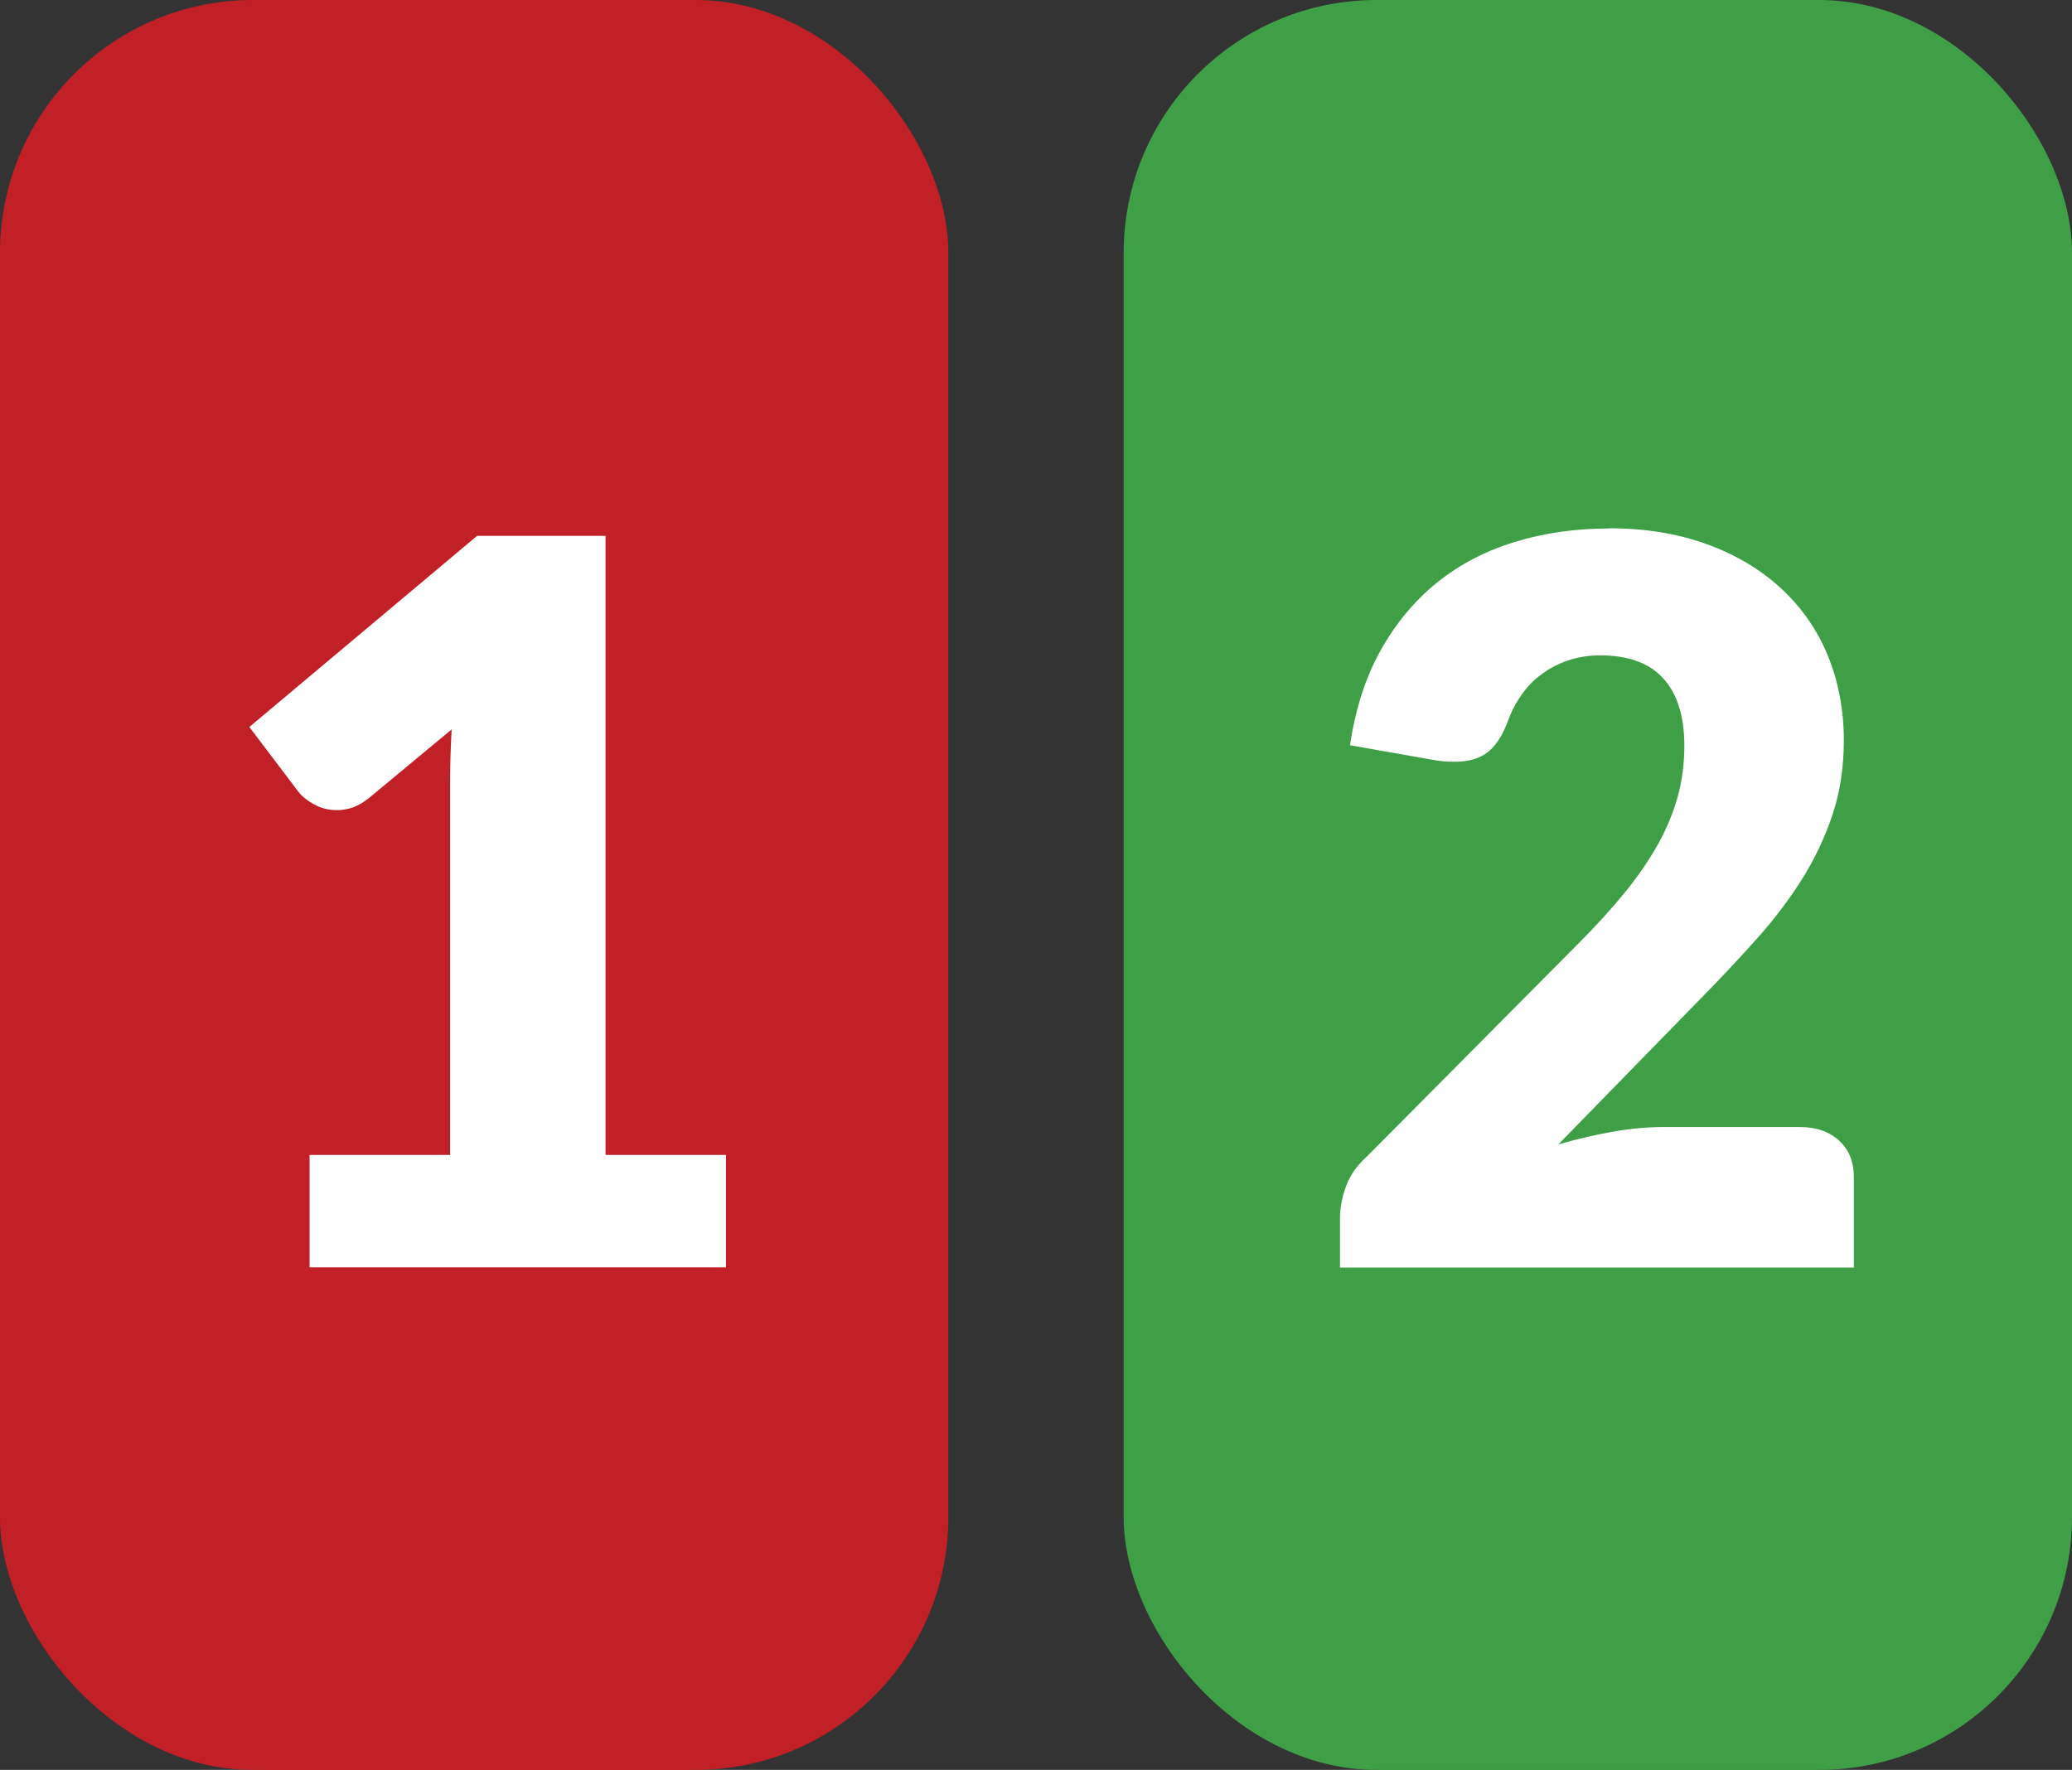
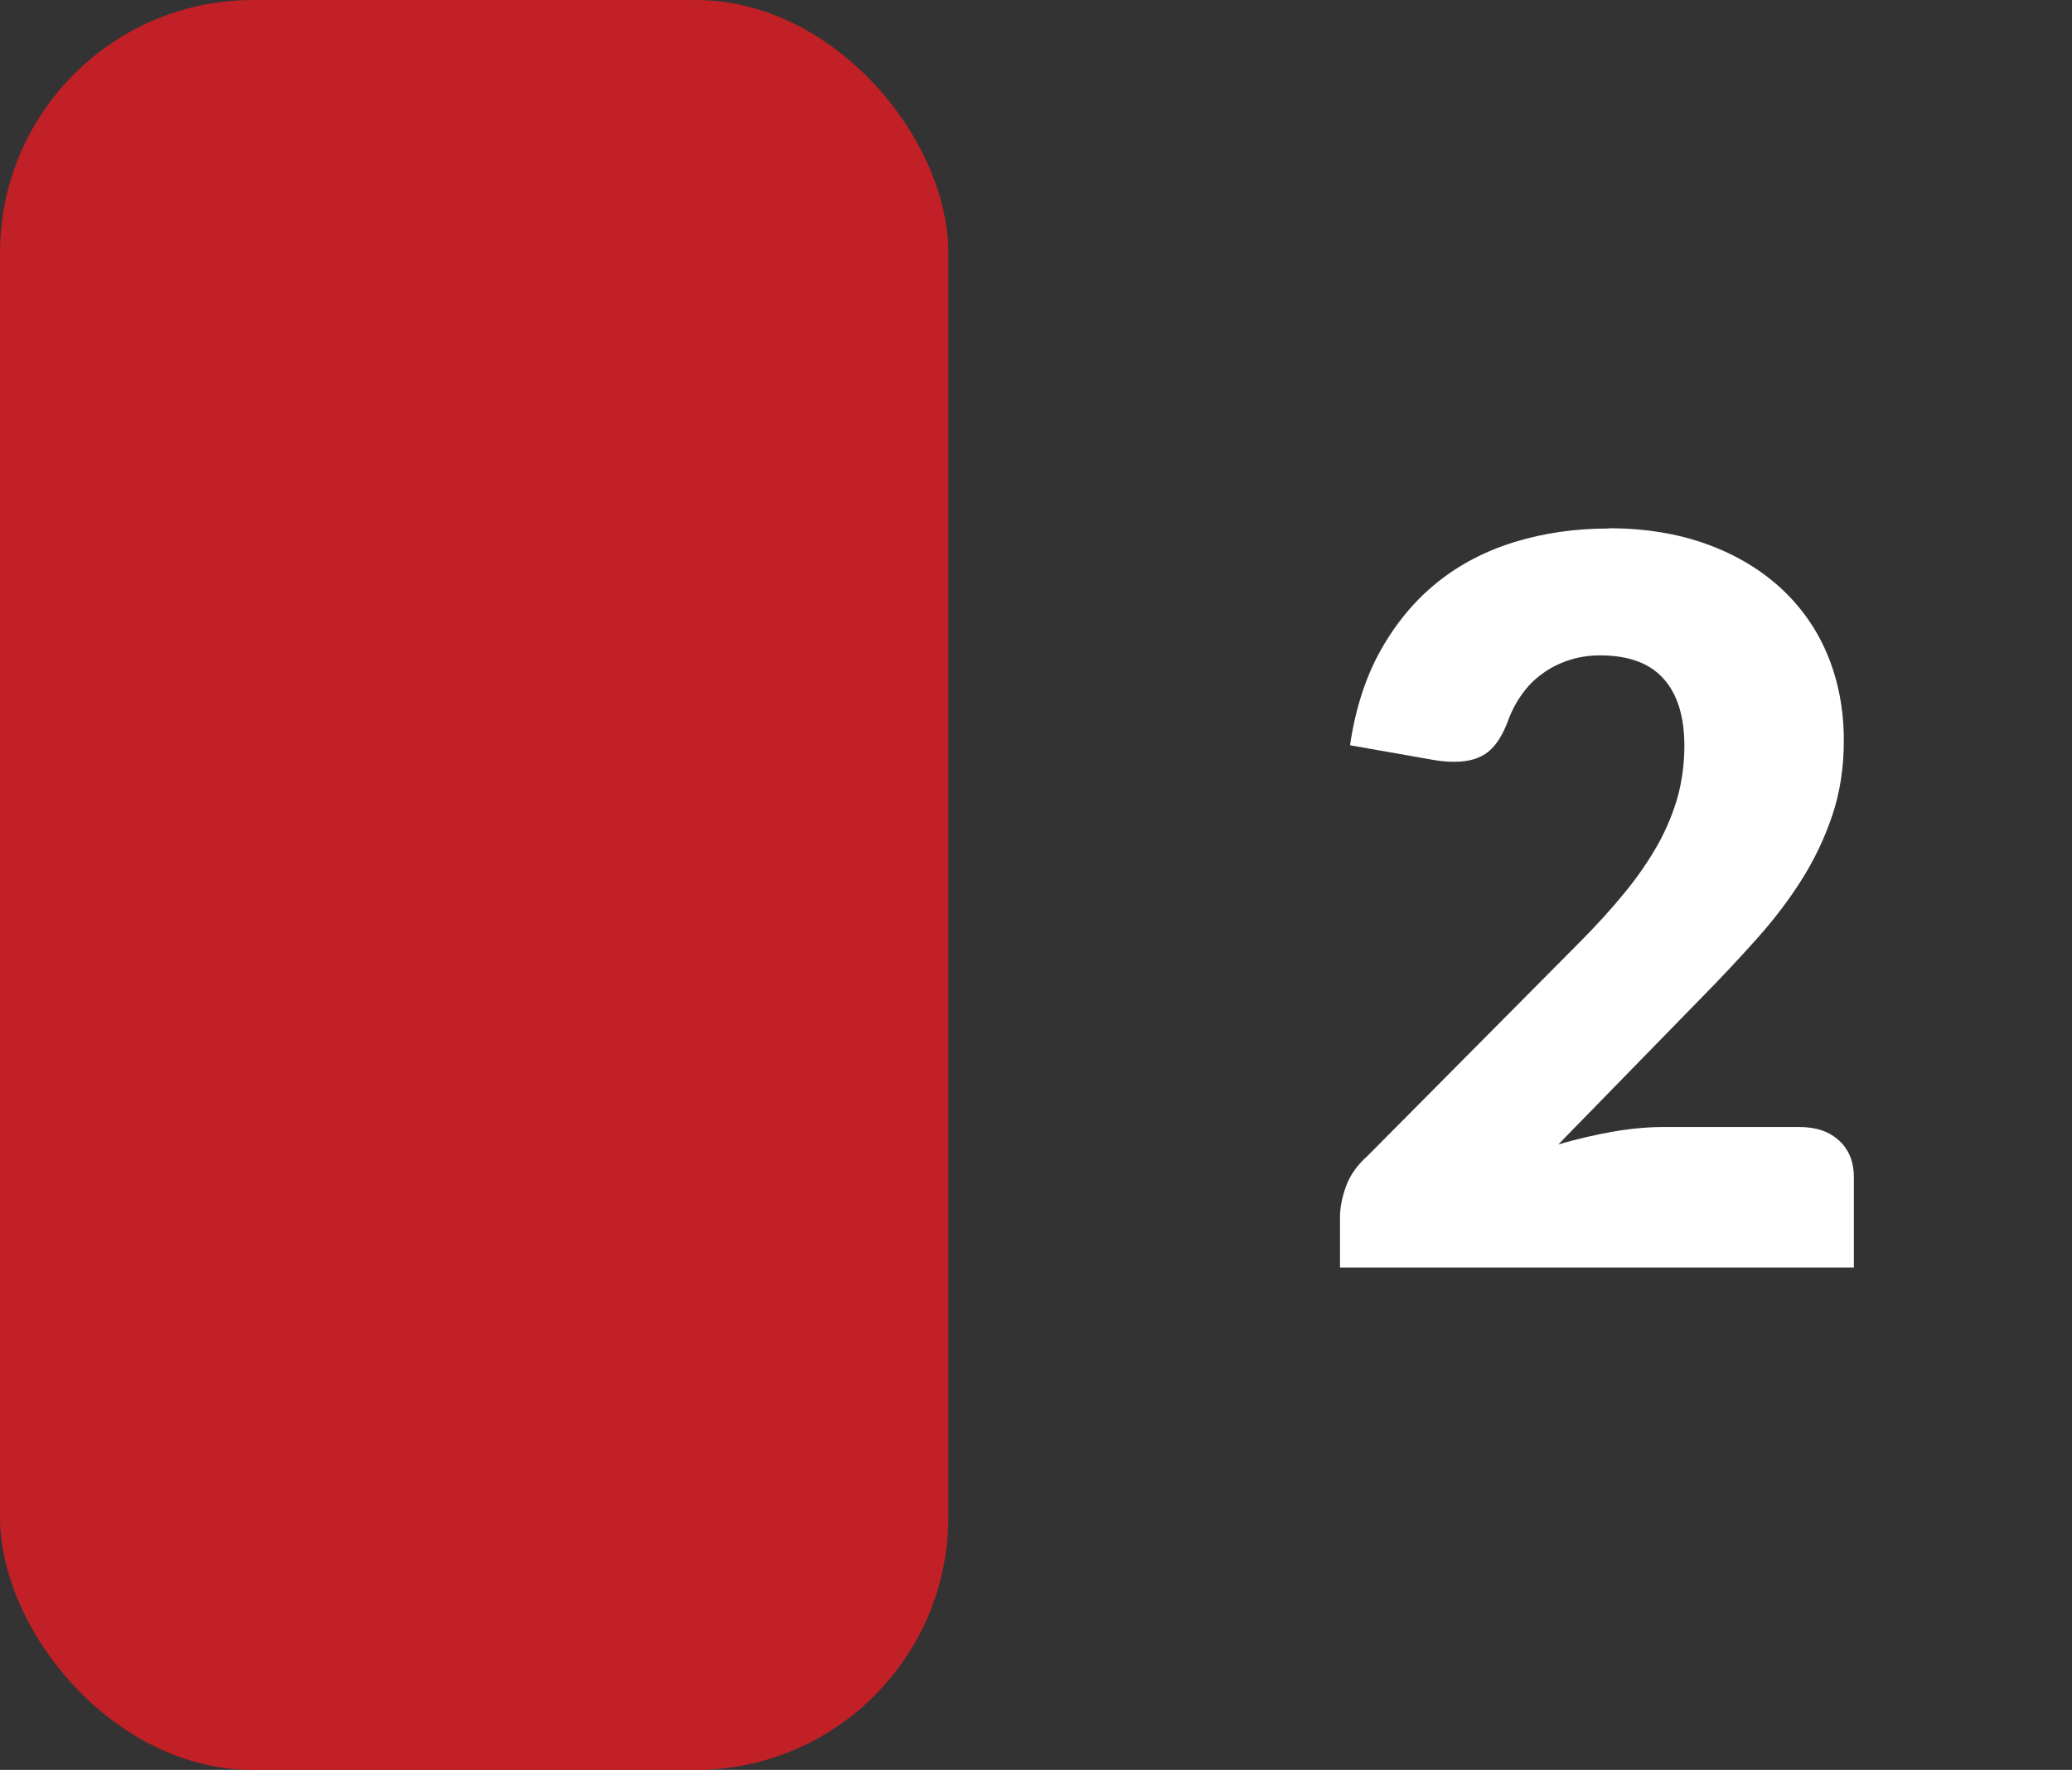
<svg xmlns="http://www.w3.org/2000/svg" id="b" width="92.9" height="79.37" viewBox="0 0 92.9 79.37">
  <rect x="0" y="0" width="92.9" height="79.37" fill="#333333" stroke="none" />
  <g id="c">
-     <rect x="50.38" y="0" width="42.52" height="79.37" rx="11.34" ry="11.34" fill="#3e9f47" />
    <path d="M72.14,23.69c1.62,0,3.08.24,4.38.71,1.3.47,2.4,1.13,3.32,1.97.91.84,1.62,1.84,2.1,3s.73,2.44.73,3.84c0,1.2-.17,2.31-.51,3.33-.34,1.02-.8,1.99-1.38,2.91-.58.92-1.26,1.81-2.04,2.68-.77.86-1.59,1.74-2.46,2.62l-6.41,6.57c.83-.24,1.64-.43,2.44-.57.8-.14,1.56-.21,2.26-.21h6.12c.75,0,1.34.21,1.78.62.44.41.65.96.65,1.63v4.05h-23.04v-2.25c0-.43.09-.9.27-1.39.18-.5.5-.95.95-1.35l9.45-9.52c.81-.81,1.51-1.58,2.11-2.32.6-.73,1.09-1.46,1.49-2.17.39-.71.68-1.42.88-2.14.19-.71.29-1.47.29-2.26,0-1.3-.31-2.31-.93-3-.62-.7-1.57-1.05-2.85-1.05-.52,0-1,.08-1.44.23-.44.15-.83.35-1.17.61-.35.25-.64.55-.89.9-.25.35-.45.72-.6,1.12-.24.67-.54,1.16-.91,1.46-.37.3-.87.45-1.5.45-.15,0-.31,0-.48-.02-.17-.01-.35-.04-.53-.07l-3.69-.65c.24-1.63.7-3.06,1.38-4.27s1.53-2.23,2.54-3.04c1.01-.81,2.17-1.41,3.48-1.81,1.3-.4,2.71-.6,4.21-.6Z" fill="#fff" />
    <rect x="0" y="0" width="42.52" height="79.37" rx="11.34" ry="11.34" fill="#c12026" />
-     <path d="M13.88,51.79h6.3v-16.54c0-.81.02-1.66.07-2.54l-3.71,3.08c-.24.19-.48.33-.72.42-.24.08-.47.12-.7.12-.39,0-.74-.09-1.04-.26-.31-.17-.54-.36-.69-.55l-2.21-2.92,10.21-8.57h5.76v27.76h5.4v5.04H13.88v-5.04Z" fill="#fff" />
  </g>
</svg>